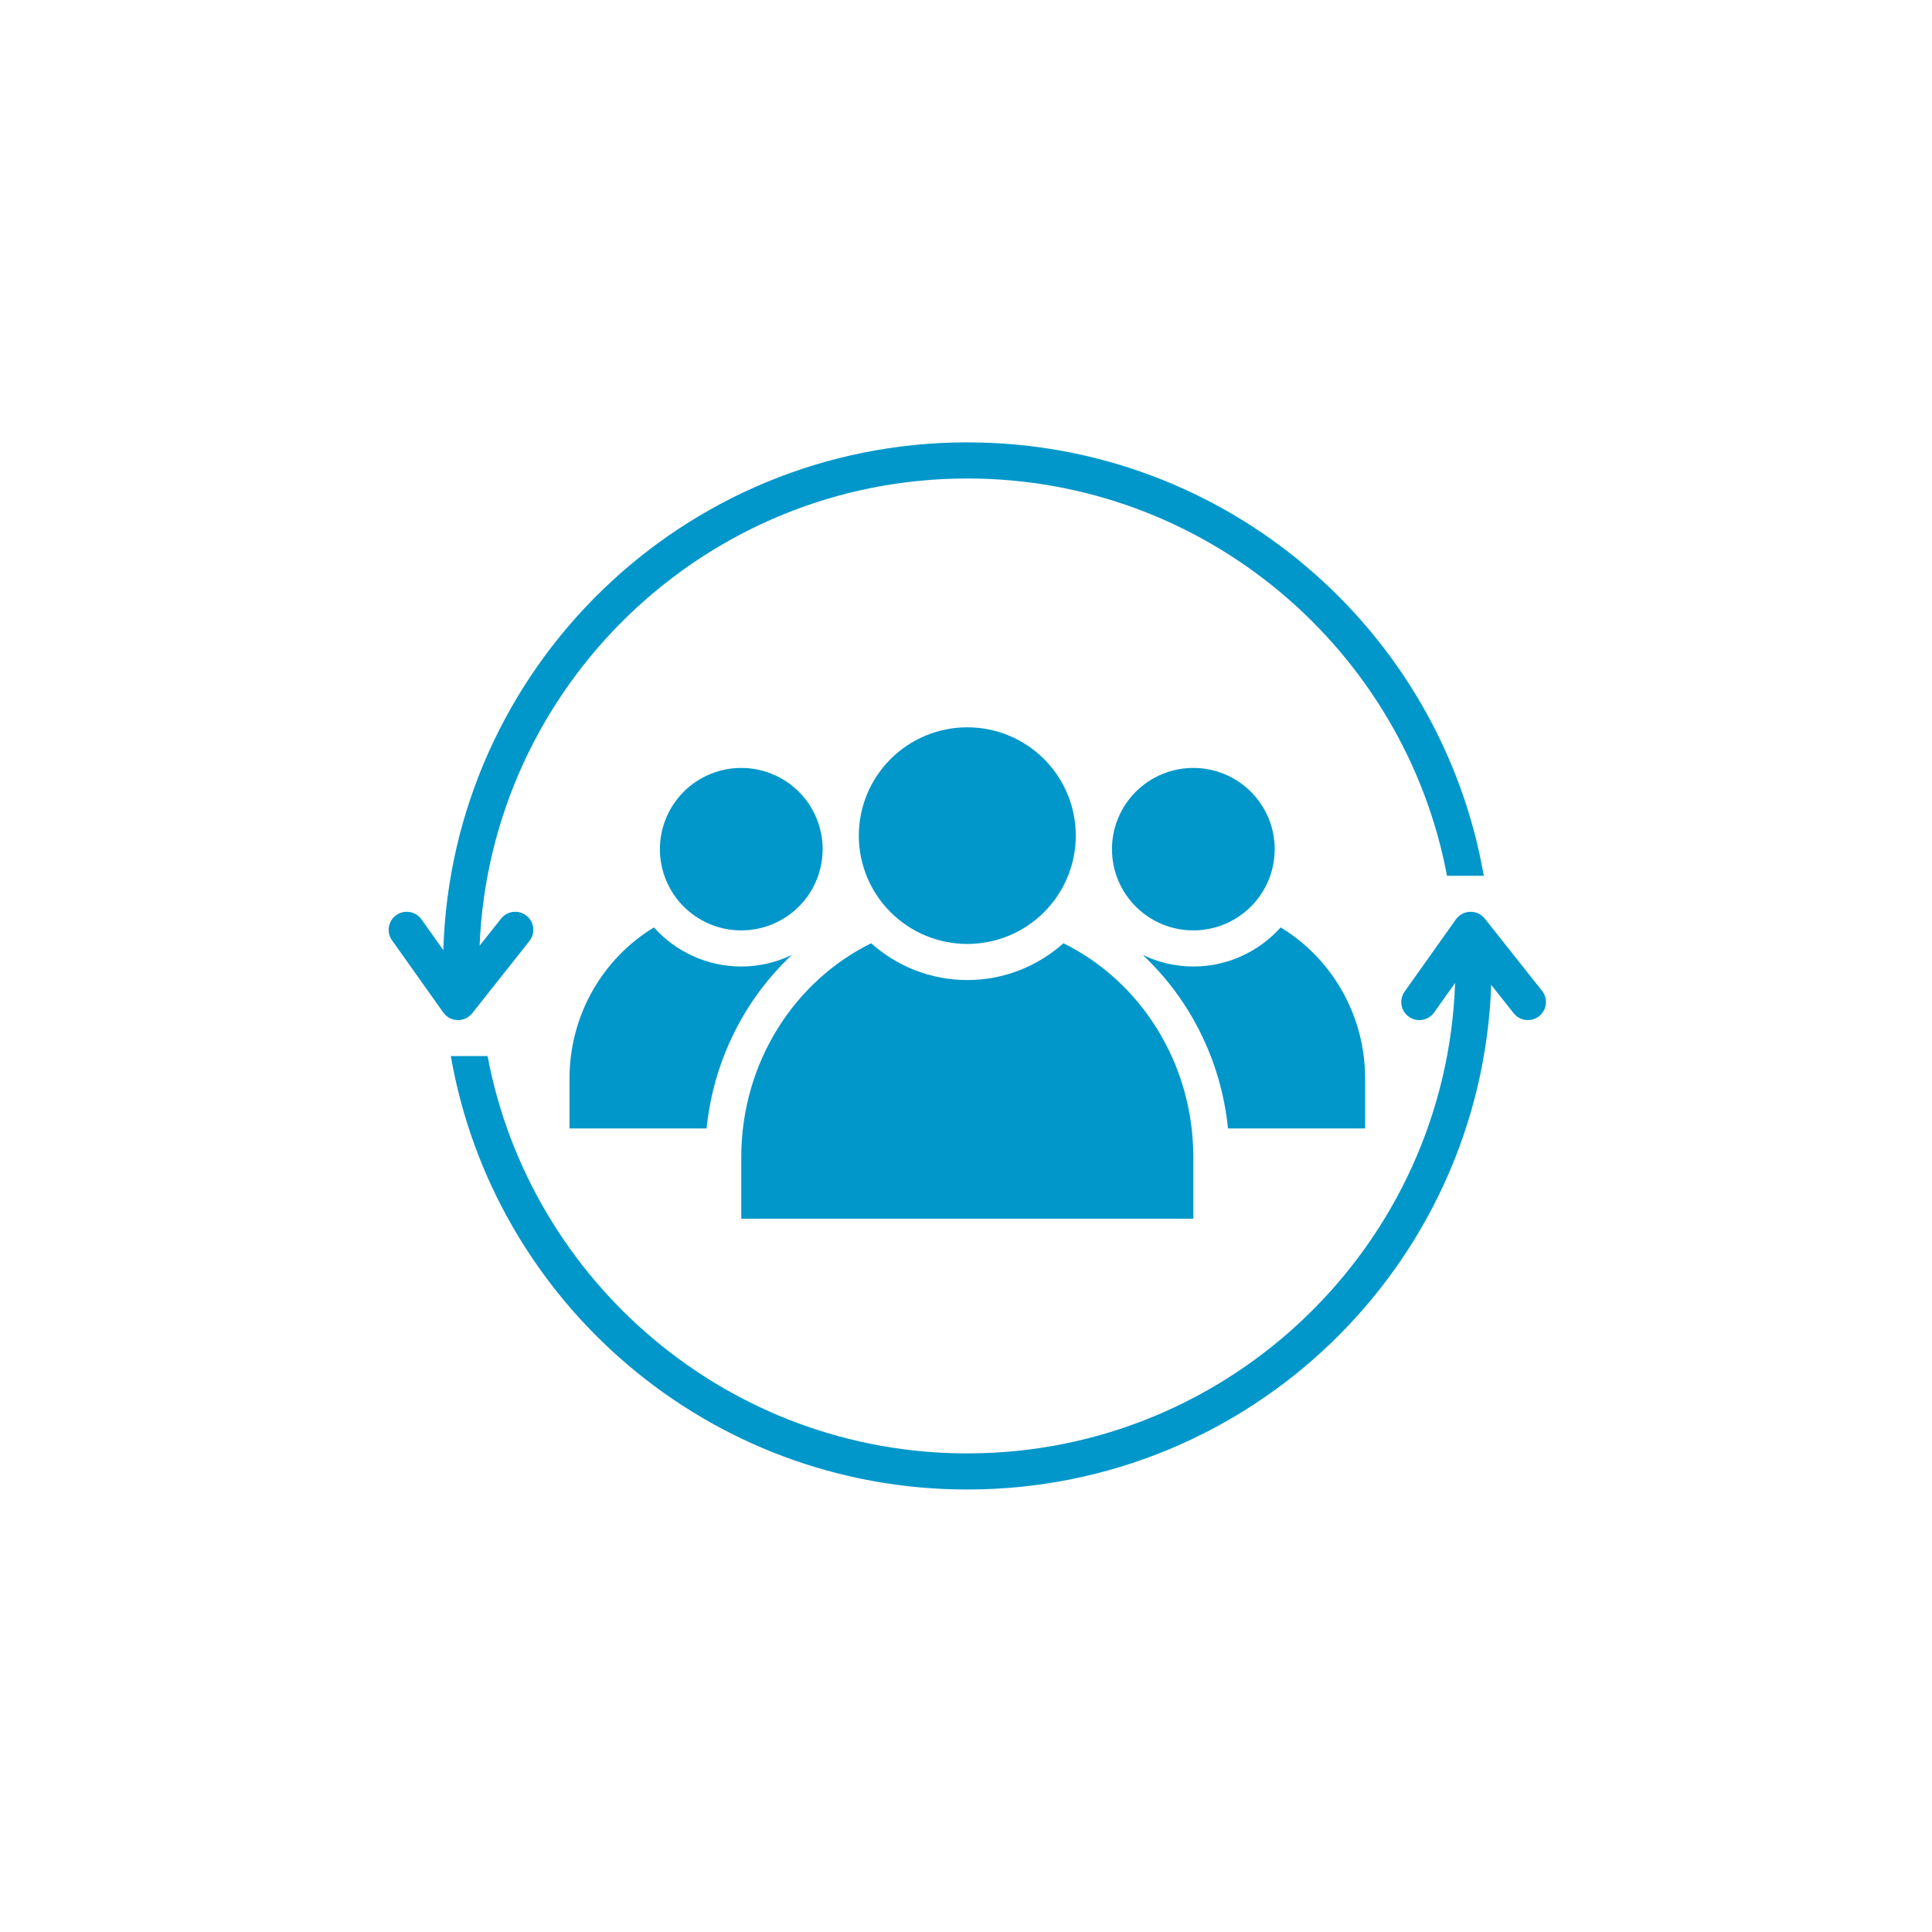
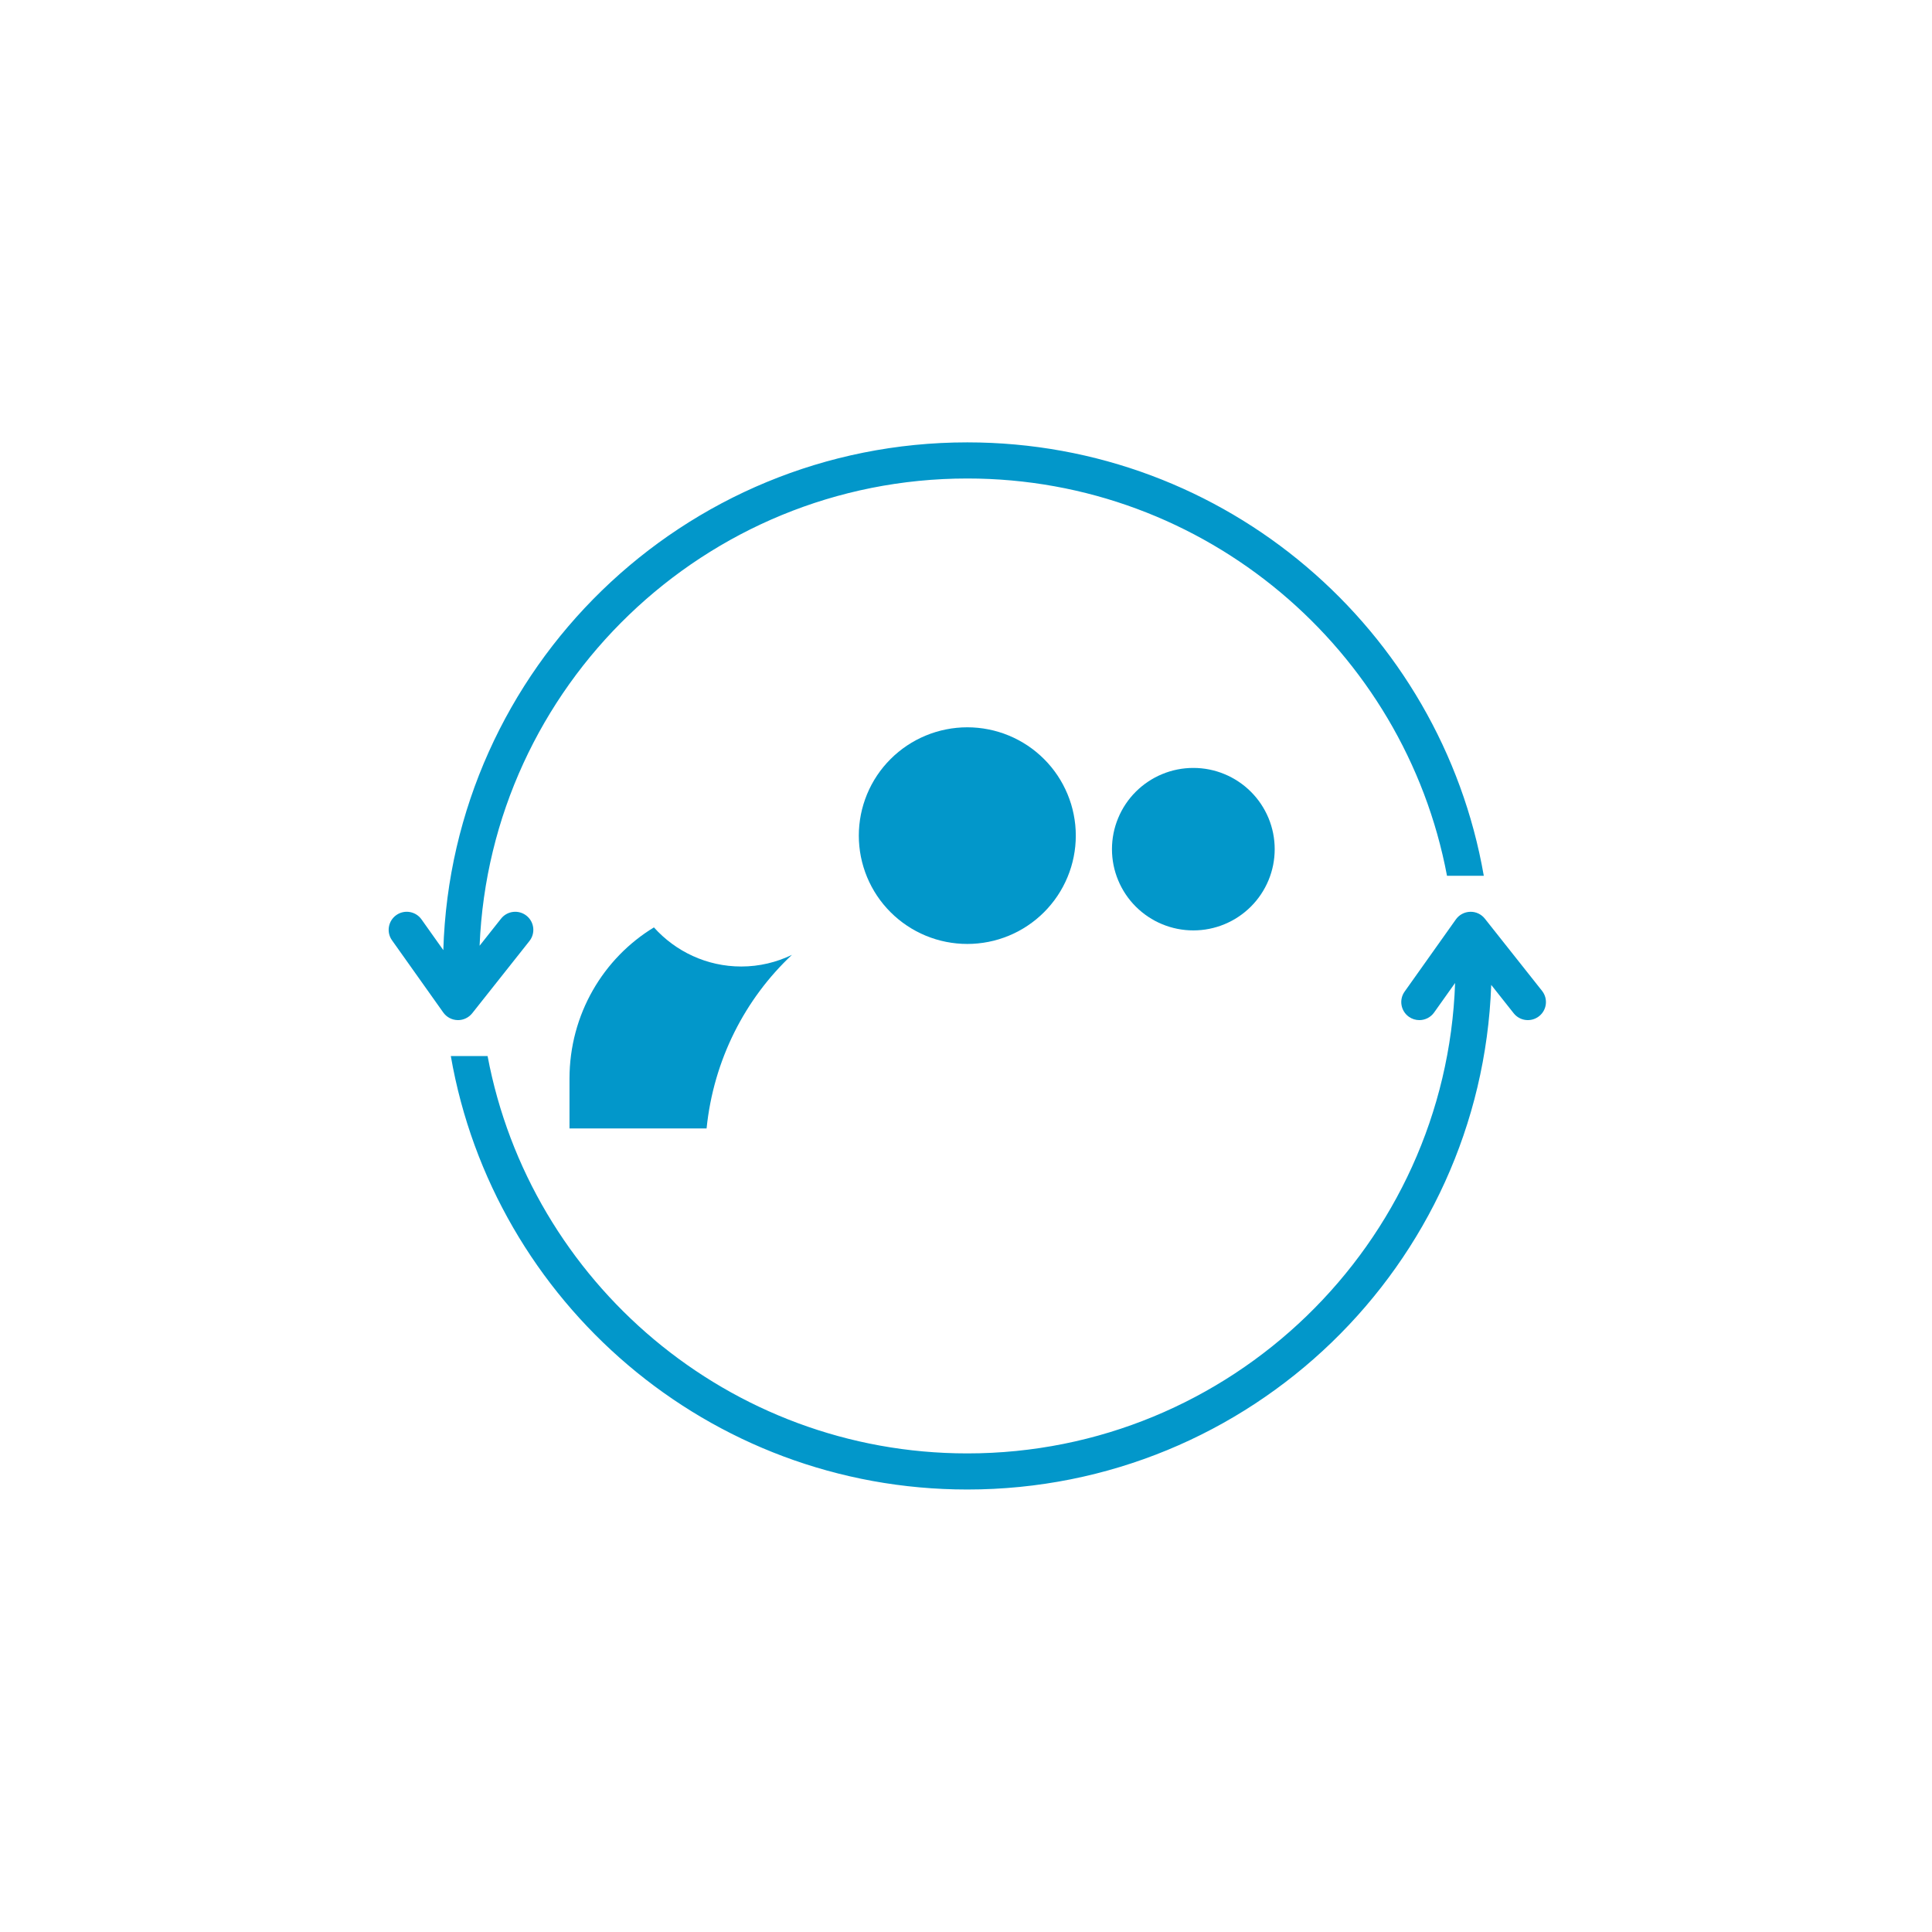
<svg xmlns="http://www.w3.org/2000/svg" width="500" zoomAndPan="magnify" viewBox="0 0 375 375" height="500" preserveAspectRatio="xMidYMid meet" version="1.0">
  <defs>
    <clipPath id="8e32cb5a3d">
      <path d="M 87 176 L 300.914 176 L 300.914 289.113 L 87 289.113 Z M 87 176 " clip-rule="nonzero" />
    </clipPath>
    <clipPath id="d674a64c57">
      <path d="M 75 85.863 L 289 85.863 L 289 199 L 75 199 Z M 75 85.863 " clip-rule="nonzero" />
    </clipPath>
  </defs>
  <path fill="#0297ca" d="M 247.418 164.824 C 247.418 165.859 247.316 166.883 247.117 167.898 C 246.914 168.914 246.613 169.902 246.219 170.855 C 245.82 171.812 245.332 172.723 244.758 173.582 C 244.18 174.445 243.527 175.242 242.793 175.973 C 242.059 176.707 241.262 177.359 240.398 177.934 C 239.539 178.508 238.629 178.996 237.668 179.391 C 236.711 179.789 235.723 180.086 234.707 180.289 C 233.688 180.492 232.664 180.59 231.625 180.59 C 230.59 180.59 229.562 180.492 228.543 180.289 C 227.527 180.086 226.539 179.789 225.582 179.391 C 224.621 178.996 223.711 178.508 222.852 177.934 C 221.988 177.359 221.191 176.707 220.457 175.973 C 219.723 175.242 219.07 174.445 218.492 173.582 C 217.918 172.723 217.43 171.812 217.035 170.855 C 216.637 169.902 216.336 168.914 216.133 167.898 C 215.934 166.883 215.832 165.859 215.832 164.824 C 215.832 163.785 215.934 162.762 216.133 161.746 C 216.336 160.73 216.637 159.746 217.035 158.789 C 217.43 157.832 217.918 156.922 218.492 156.062 C 219.07 155.199 219.723 154.402 220.457 153.672 C 221.191 152.941 221.988 152.285 222.852 151.711 C 223.711 151.137 224.621 150.648 225.582 150.254 C 226.539 149.855 227.527 149.559 228.543 149.355 C 229.562 149.152 230.59 149.055 231.625 149.055 C 232.664 149.055 233.688 149.152 234.707 149.355 C 235.723 149.559 236.711 149.855 237.668 150.254 C 238.629 150.648 239.539 151.137 240.398 151.711 C 241.262 152.285 242.059 152.941 242.793 153.672 C 243.527 154.402 244.18 155.199 244.758 156.062 C 245.332 156.922 245.82 157.832 246.219 158.789 C 246.613 159.746 246.914 160.73 247.117 161.746 C 247.316 162.762 247.418 163.785 247.418 164.824 Z M 247.418 164.824 " fill-opacity="1" fill-rule="nonzero" />
-   <path fill="#0297ca" d="M 264.969 219.027 L 264.969 209.379 C 264.969 196.867 258.379 185.957 248.578 180.008 C 244.398 184.656 238.359 187.598 231.625 187.598 C 228.098 187.598 224.773 186.773 221.793 185.34 C 230.875 193.852 237 205.711 238.355 219.027 Z M 264.969 219.027 " fill-opacity="1" fill-rule="nonzero" />
-   <path fill="#0297ca" d="M 159.676 164.824 C 159.676 165.859 159.574 166.883 159.371 167.898 C 159.168 168.914 158.871 169.902 158.473 170.855 C 158.074 171.812 157.59 172.723 157.012 173.582 C 156.438 174.445 155.781 175.242 155.047 175.973 C 154.316 176.707 153.52 177.359 152.656 177.934 C 151.793 178.508 150.883 178.996 149.926 179.391 C 148.965 179.789 147.98 180.086 146.961 180.289 C 145.945 180.492 144.918 180.59 143.879 180.59 C 142.844 180.59 141.816 180.492 140.801 180.289 C 139.781 180.086 138.793 179.789 137.836 179.391 C 136.879 178.996 135.969 178.508 135.105 177.934 C 134.242 177.359 133.445 176.707 132.711 175.973 C 131.98 175.242 131.324 174.445 130.75 173.582 C 130.172 172.723 129.688 171.812 129.289 170.855 C 128.891 169.902 128.594 168.914 128.391 167.898 C 128.188 166.883 128.086 165.859 128.086 164.824 C 128.086 163.785 128.188 162.762 128.391 161.746 C 128.594 160.73 128.891 159.746 129.289 158.789 C 129.688 157.832 130.172 156.922 130.75 156.062 C 131.324 155.199 131.98 154.402 132.711 153.672 C 133.445 152.941 134.242 152.285 135.105 151.711 C 135.969 151.137 136.879 150.648 137.836 150.254 C 138.793 149.855 139.781 149.559 140.801 149.355 C 141.816 149.152 142.844 149.055 143.879 149.055 C 144.918 149.055 145.945 149.152 146.961 149.355 C 147.98 149.559 148.965 149.855 149.926 150.254 C 150.883 150.648 151.793 151.137 152.656 151.711 C 153.52 152.285 154.316 152.941 155.047 153.672 C 155.781 154.402 156.438 155.199 157.012 156.062 C 157.59 156.922 158.074 157.832 158.473 158.789 C 158.871 159.746 159.168 160.73 159.371 161.746 C 159.574 162.762 159.676 163.785 159.676 164.824 Z M 159.676 164.824 " fill-opacity="1" fill-rule="nonzero" />
  <path fill="#0297ca" d="M 110.539 209.379 L 110.539 219.027 L 137.148 219.027 C 138.504 205.711 144.629 193.852 153.711 185.34 C 150.73 186.777 147.406 187.598 143.879 187.598 C 137.148 187.598 131.105 184.656 126.926 180.008 C 117.129 185.957 110.539 196.867 110.539 209.379 Z M 110.539 209.379 " fill-opacity="1" fill-rule="nonzero" />
  <path fill="#0297ca" d="M 208.812 162.195 C 208.812 162.883 208.777 163.57 208.711 164.254 C 208.641 164.941 208.543 165.621 208.406 166.297 C 208.273 166.973 208.105 167.637 207.906 168.297 C 207.703 168.957 207.473 169.605 207.207 170.242 C 206.945 170.875 206.648 171.5 206.324 172.105 C 206 172.715 205.645 173.305 205.262 173.875 C 204.879 174.449 204.469 175 204.031 175.531 C 203.594 176.066 203.133 176.574 202.645 177.062 C 202.156 177.547 201.645 178.012 201.113 178.449 C 200.578 178.883 200.027 179.293 199.453 179.676 C 198.879 180.059 198.289 180.414 197.68 180.738 C 197.07 181.062 196.449 181.355 195.812 181.621 C 195.176 181.883 194.527 182.113 193.867 182.316 C 193.207 182.516 192.539 182.684 191.859 182.816 C 191.184 182.949 190.504 183.051 189.816 183.117 C 189.129 183.188 188.441 183.219 187.754 183.219 C 187.062 183.219 186.375 183.188 185.688 183.117 C 185.004 183.051 184.32 182.949 183.645 182.816 C 182.969 182.684 182.301 182.516 181.641 182.316 C 180.98 182.113 180.332 181.883 179.695 181.621 C 179.059 181.355 178.434 181.062 177.824 180.738 C 177.219 180.414 176.625 180.059 176.055 179.676 C 175.48 179.293 174.926 178.883 174.395 178.449 C 173.859 178.012 173.352 177.547 172.863 177.062 C 172.375 176.574 171.91 176.066 171.473 175.531 C 171.035 175 170.625 174.449 170.242 173.875 C 169.859 173.305 169.508 172.715 169.18 172.105 C 168.855 171.5 168.562 170.875 168.297 170.242 C 168.035 169.605 167.801 168.957 167.602 168.297 C 167.402 167.637 167.234 166.973 167.098 166.297 C 166.965 165.621 166.863 164.941 166.797 164.254 C 166.727 163.57 166.695 162.883 166.695 162.195 C 166.695 161.504 166.727 160.82 166.797 160.133 C 166.863 159.449 166.965 158.77 167.098 158.094 C 167.234 157.418 167.402 156.75 167.602 156.09 C 167.801 155.434 168.035 154.785 168.297 154.148 C 168.562 153.512 168.855 152.891 169.18 152.281 C 169.508 151.676 169.859 151.086 170.242 150.512 C 170.625 149.941 171.035 149.387 171.473 148.855 C 171.91 148.324 172.375 147.812 172.863 147.328 C 173.352 146.84 173.859 146.379 174.395 145.941 C 174.926 145.504 175.48 145.094 176.055 144.711 C 176.625 144.328 177.219 143.977 177.824 143.652 C 178.434 143.328 179.059 143.031 179.695 142.77 C 180.332 142.504 180.98 142.273 181.641 142.074 C 182.301 141.875 182.969 141.707 183.645 141.574 C 184.32 141.438 185.004 141.336 185.688 141.27 C 186.375 141.203 187.062 141.168 187.754 141.168 C 188.441 141.168 189.129 141.203 189.816 141.27 C 190.504 141.336 191.184 141.438 191.859 141.574 C 192.539 141.707 193.207 141.875 193.867 142.074 C 194.527 142.273 195.176 142.504 195.812 142.77 C 196.449 143.031 197.07 143.328 197.68 143.652 C 198.289 143.977 198.879 144.328 199.453 144.711 C 200.027 145.094 200.578 145.504 201.113 145.941 C 201.645 146.379 202.156 146.84 202.645 147.328 C 203.133 147.812 203.594 148.324 204.031 148.855 C 204.469 149.387 204.879 149.941 205.262 150.512 C 205.645 151.086 206 151.676 206.324 152.281 C 206.648 152.891 206.945 153.512 207.207 154.148 C 207.473 154.785 207.703 155.434 207.906 156.09 C 208.105 156.75 208.273 157.418 208.406 158.094 C 208.543 158.77 208.641 159.449 208.711 160.133 C 208.777 160.82 208.812 161.504 208.812 162.195 Z M 208.812 162.195 " fill-opacity="1" fill-rule="nonzero" />
-   <path fill="#0297ca" d="M 231.625 224.633 C 231.625 206.262 221.309 190.422 206.41 183.086 C 201.445 187.512 194.918 190.227 187.754 190.227 C 180.586 190.227 174.062 187.512 169.094 183.086 C 154.195 190.422 143.879 206.262 143.879 224.633 L 143.879 236.551 L 231.625 236.551 Z M 231.625 224.633 " fill-opacity="1" fill-rule="nonzero" />
  <g clip-path="url(#8e32cb5a3d)">
    <path fill="#0297ca" d="M 299.309 192.324 L 288.203 178.305 C 287.52 177.441 286.457 176.941 285.359 176.98 C 284.254 177.008 283.227 177.555 282.586 178.453 L 272.633 192.473 C 271.512 194.051 271.887 196.238 273.465 197.359 C 274.082 197.793 274.793 198.004 275.492 198.004 C 276.594 198.004 277.676 197.488 278.359 196.527 L 282.434 190.793 C 280.68 241.438 238.898 282.105 187.754 282.105 C 141.488 282.105 102.887 248.824 94.641 204.984 L 87.504 204.984 C 95.812 252.77 137.52 289.113 187.754 289.113 C 242.734 289.113 287.5 245.59 289.445 191.168 L 293.805 196.672 C 295.008 198.191 297.211 198.449 298.734 197.246 C 300.254 196.047 300.512 193.844 299.309 192.324 Z M 299.309 192.324 " fill-opacity="1" fill-rule="nonzero" />
  </g>
  <g clip-path="url(#d674a64c57)">
    <path fill="#0297ca" d="M 88.902 198.004 C 89.973 198.004 90.988 197.512 91.656 196.672 L 102.762 182.656 C 103.965 181.137 103.707 178.934 102.188 177.734 C 100.664 176.531 98.457 176.789 97.258 178.305 L 93.09 183.566 C 95.16 133.211 136.816 92.875 187.754 92.875 C 234.016 92.875 272.617 126.156 280.863 169.992 L 288.004 169.992 C 279.691 122.207 237.992 85.863 187.754 85.863 C 132.57 85.863 87.68 129.715 86.047 184.418 L 81.812 178.453 C 80.691 176.875 78.5 176.5 76.918 177.621 C 75.34 178.742 74.965 180.93 76.086 182.508 L 86.039 196.527 C 86.68 197.426 87.707 197.973 88.812 198 C 88.844 198.004 88.871 198.004 88.902 198.004 Z M 88.902 198.004 " fill-opacity="1" fill-rule="nonzero" />
  </g>
</svg>